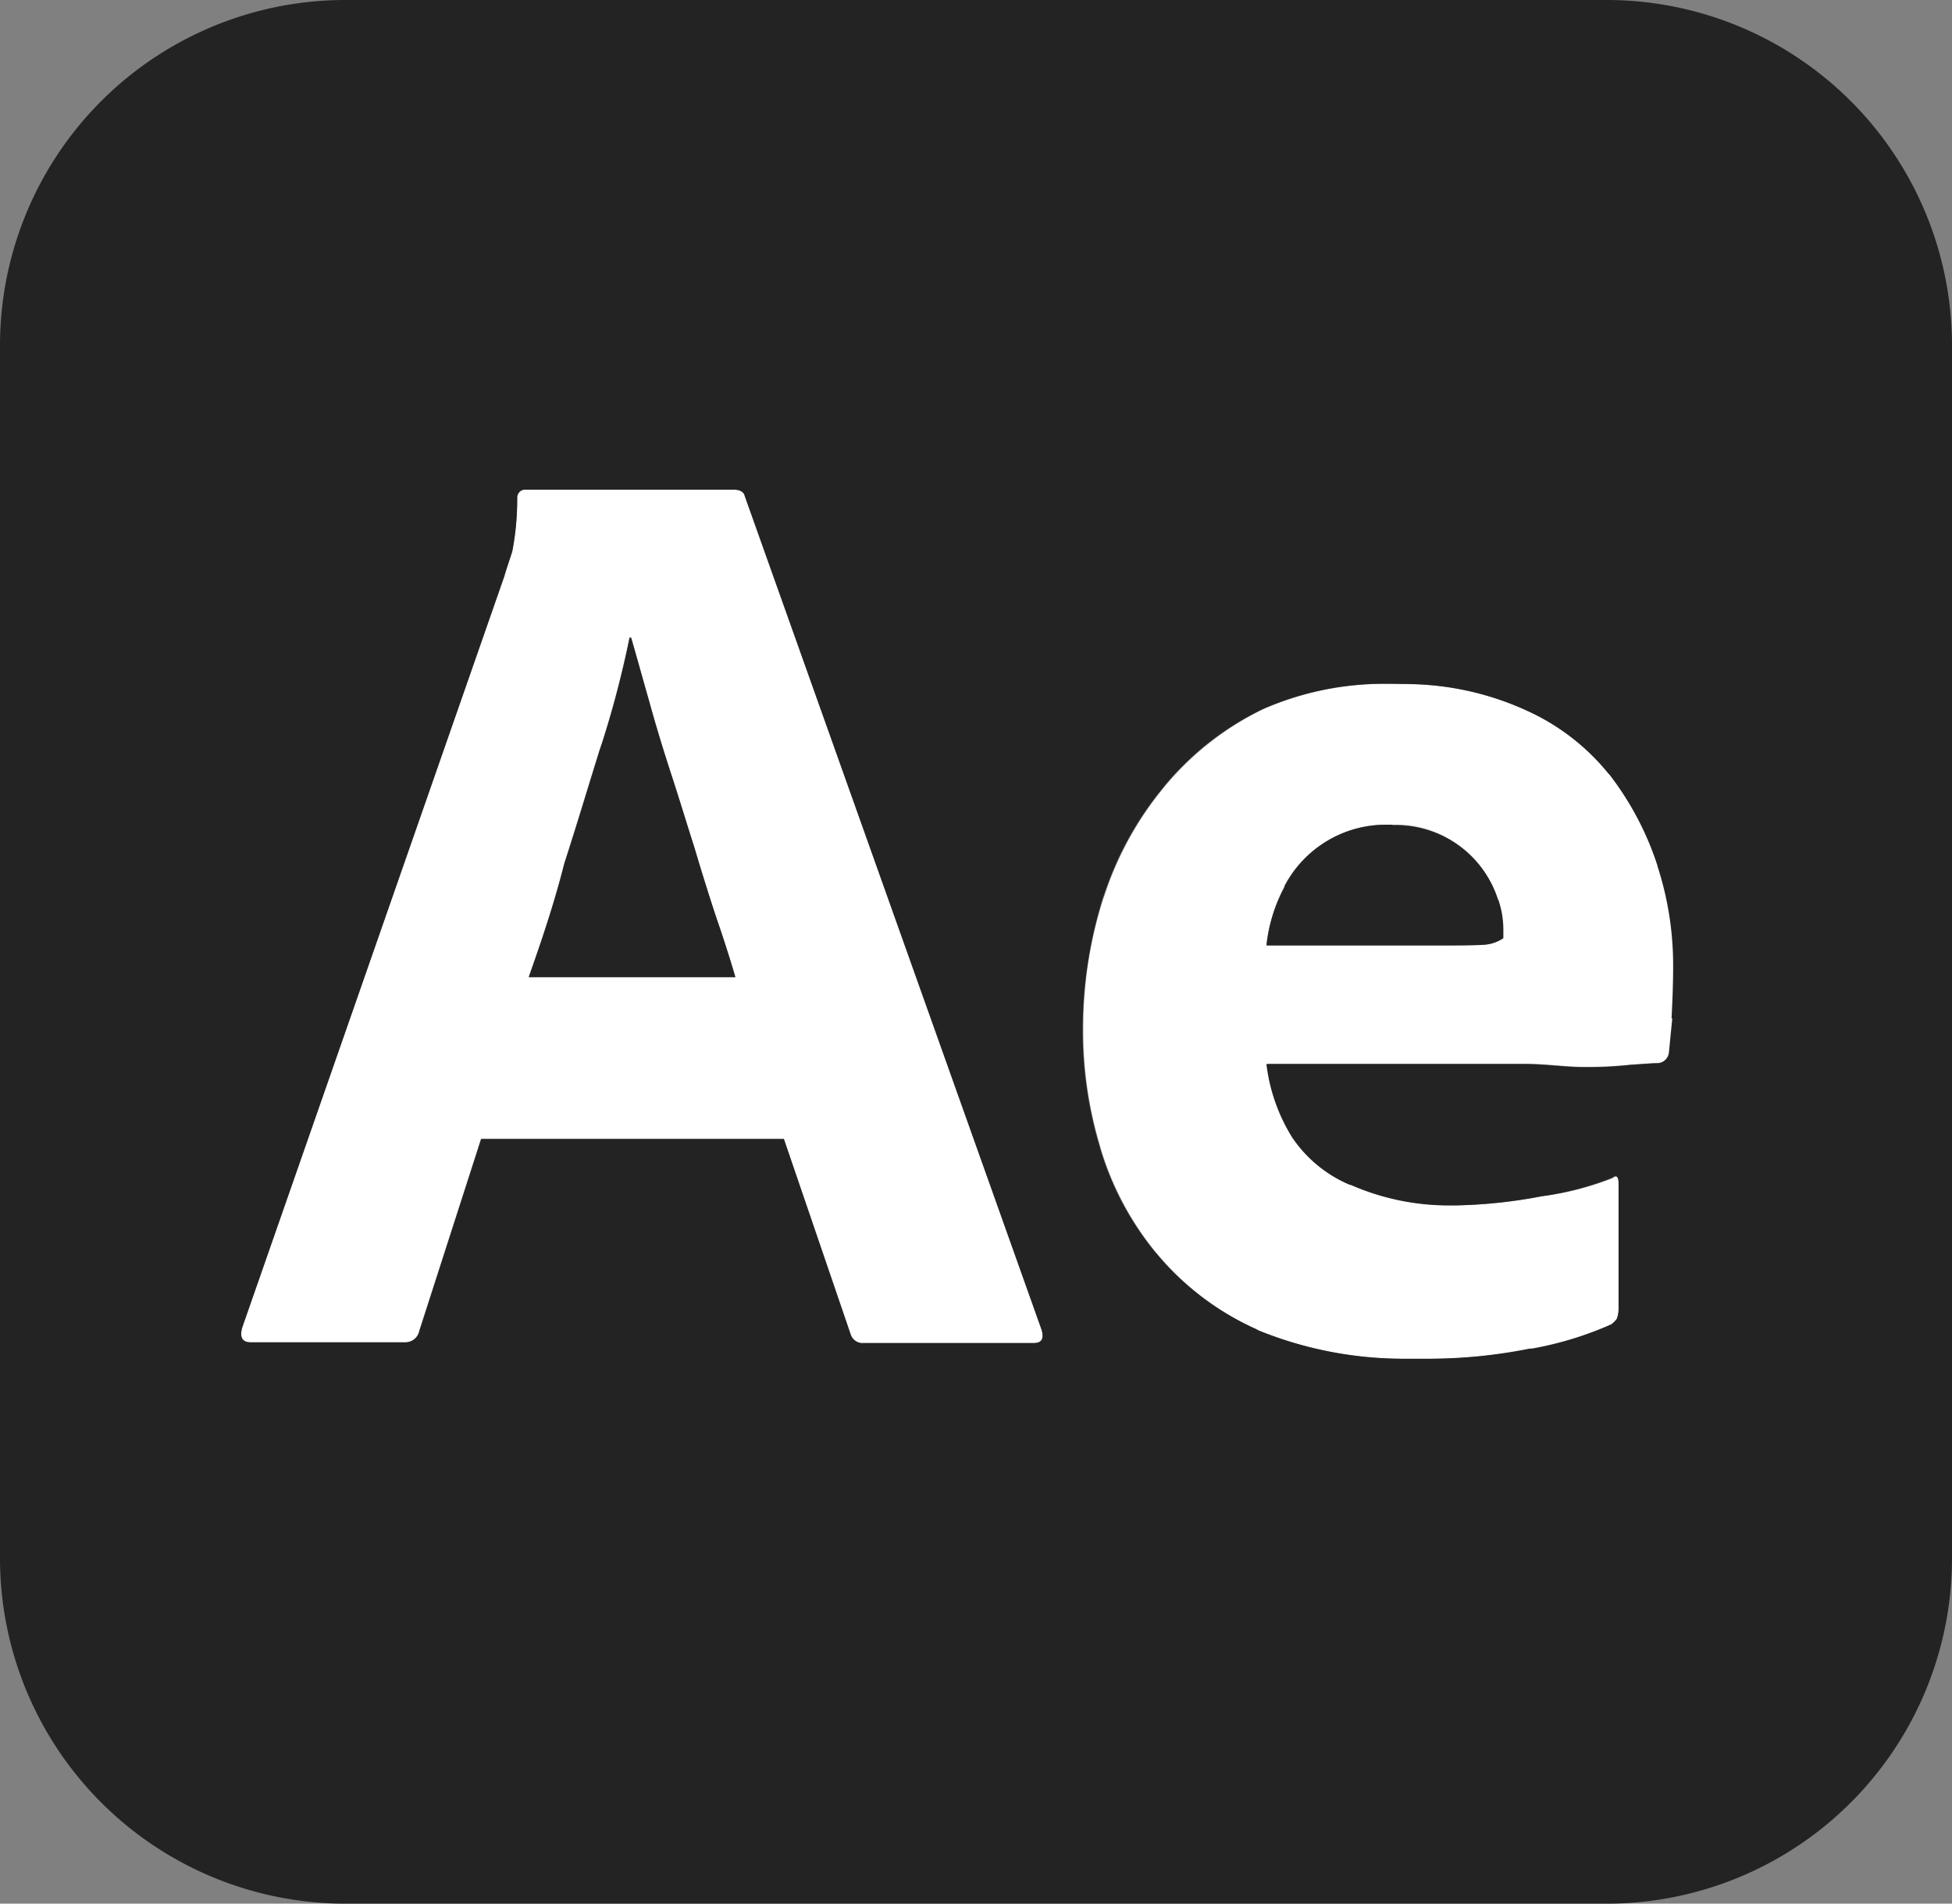
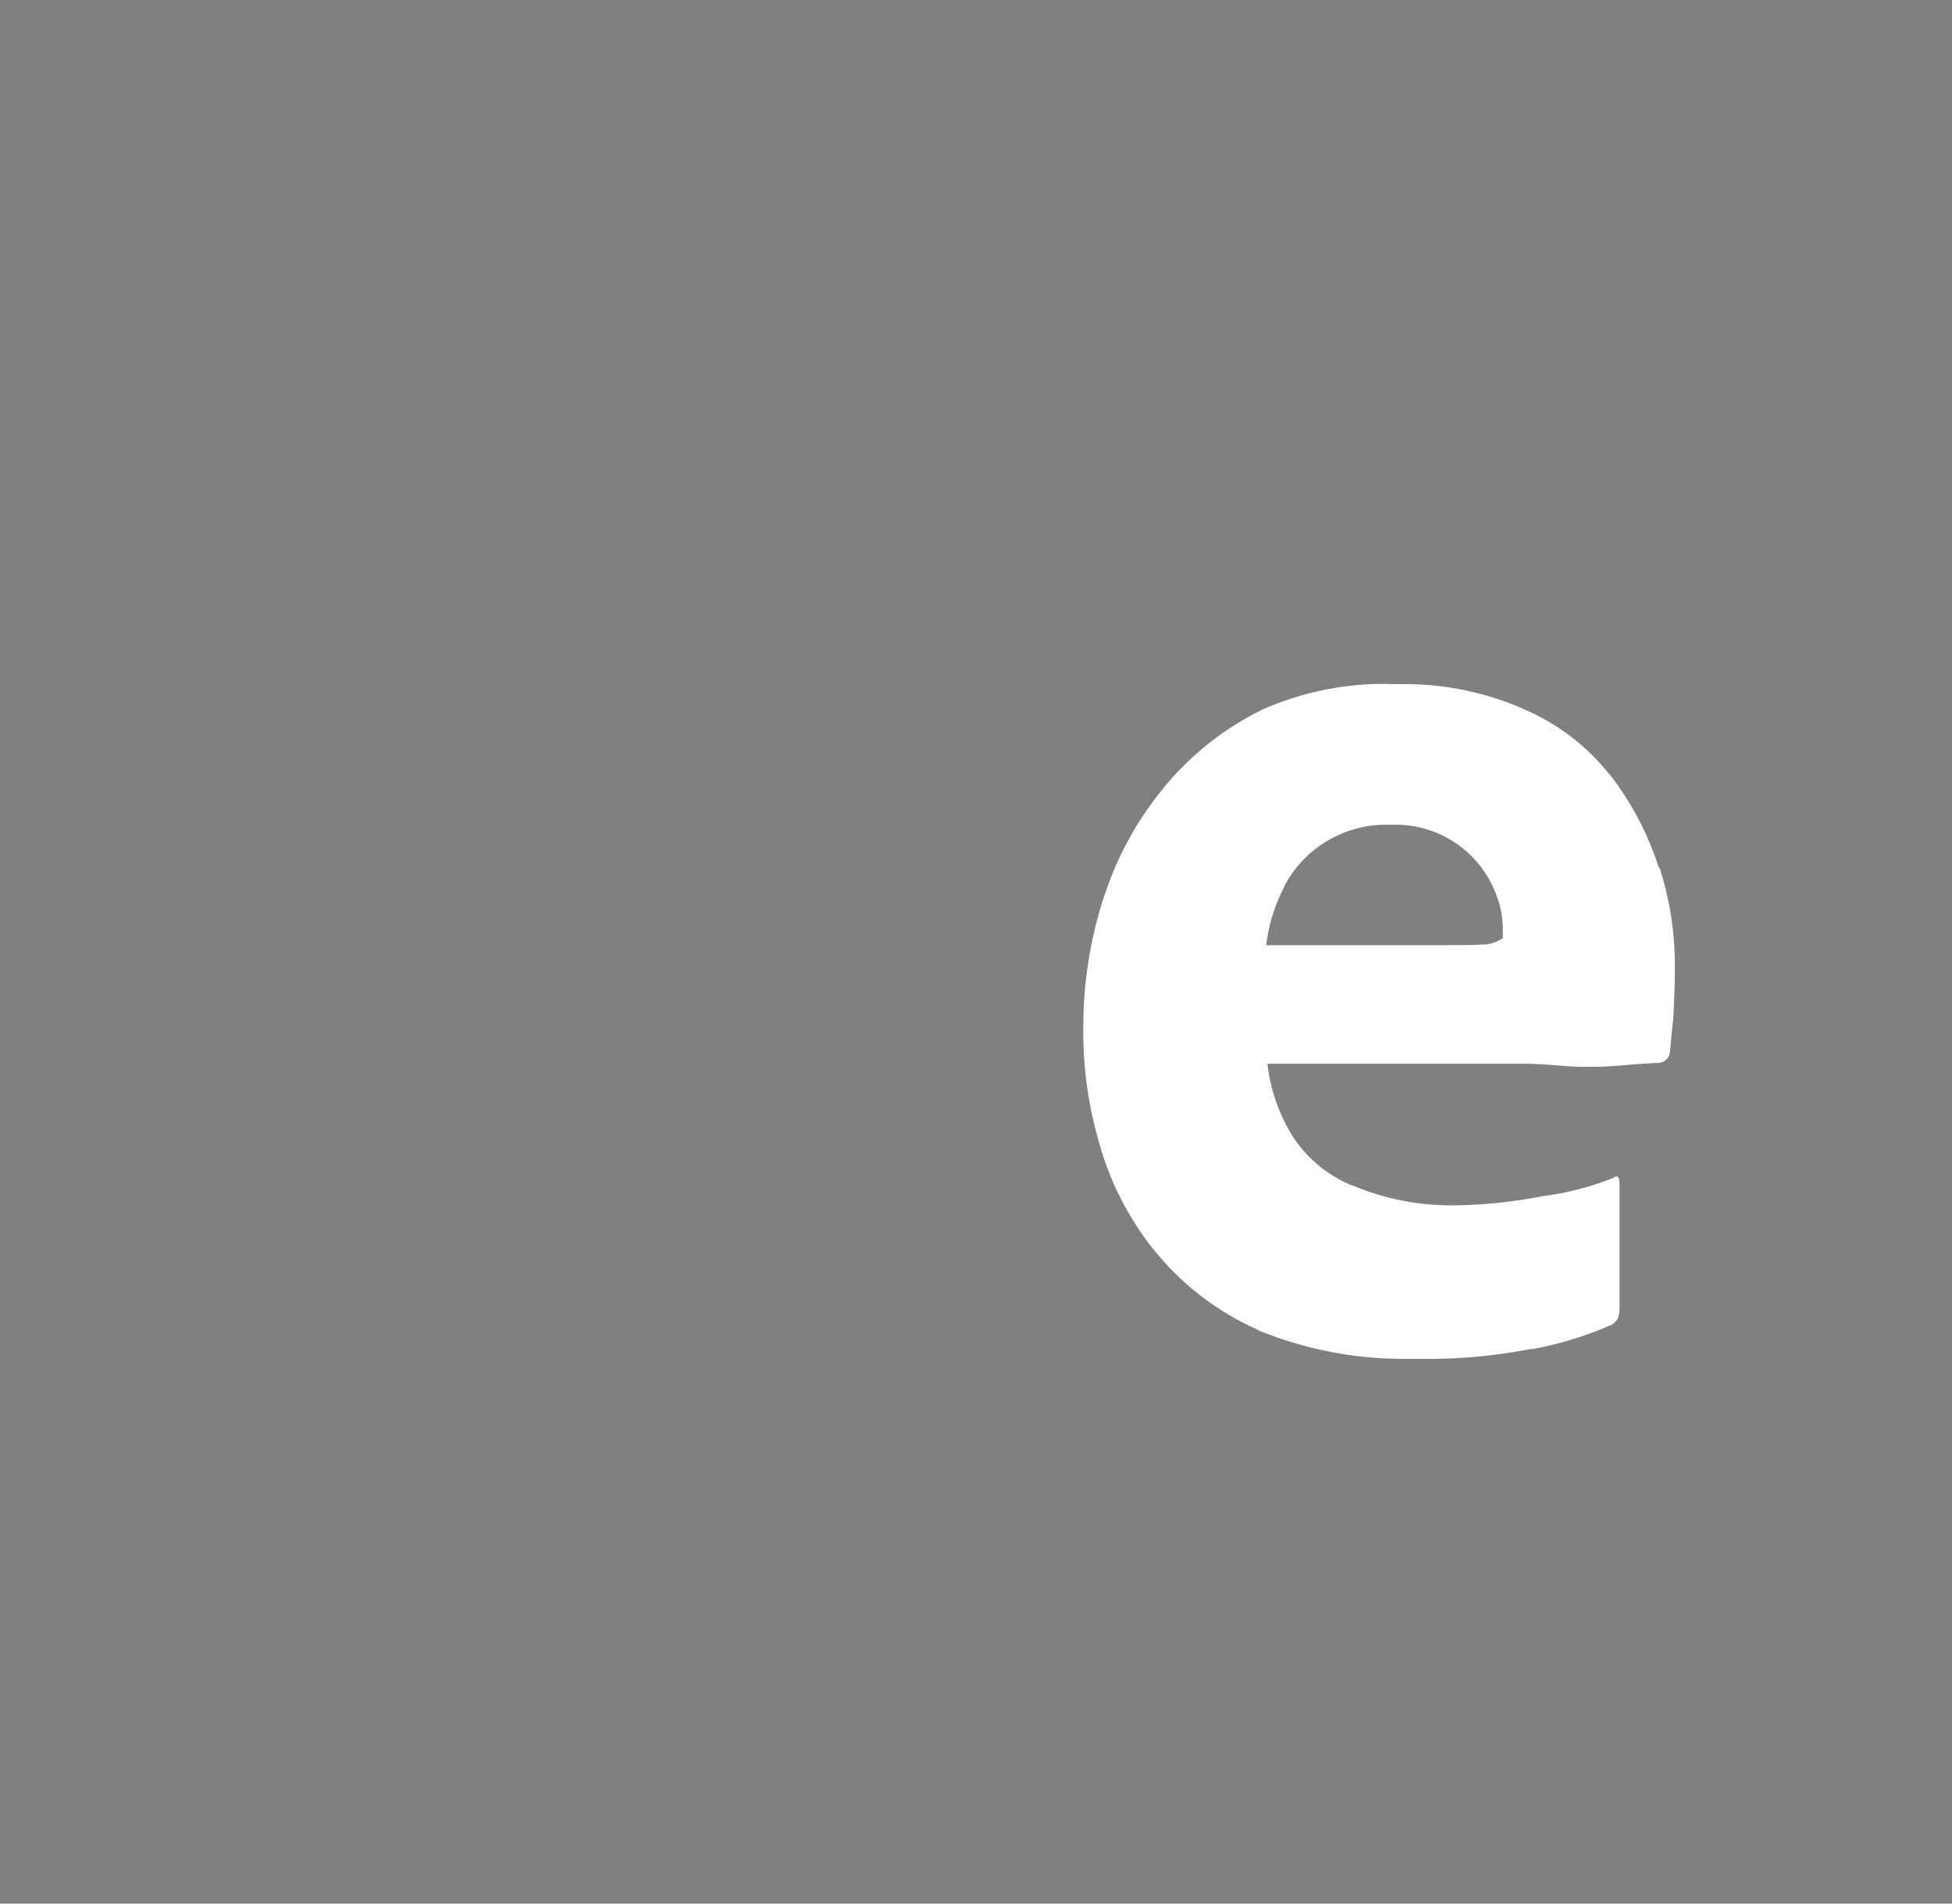
<svg xmlns="http://www.w3.org/2000/svg" width="93" height="90.677" viewBox="0 0 93 90.677">
  <rect x="0" y="0" width="93" height="90.677" fill="#808080" stroke="none" />
  <g id="Group_1185" data-name="Group 1185" transform="translate(8242 -8013.656)">
    <g id="Group_1179" data-name="Group 1179" transform="translate(-8230.508 8036.98)">
      <path id="Path_639355" data-name="Path 639355" d="M468.6,306.031l-.025-.1a14.432,14.432,0,0,0-2.3-4.322h-.012a10.454,10.454,0,0,0-4.049-3.093l.087.037a13.991,13.991,0,0,0-5.763-1.242h-.311c-.211,0-.435-.012-.646-.012a14.34,14.34,0,0,0-5.837,1.217l-.074.037a14.046,14.046,0,0,0-4.6,3.639l.025-.025a15.7,15.7,0,0,0-2.931,5.341l.037-.137a19.981,19.981,0,0,0-1.006,6.309,18.842,18.842,0,0,0,.807,5.651l.025.1a14.282,14.282,0,0,0,2.645,4.968l.025.025a13.182,13.182,0,0,0,4.869,3.664l-.124-.037a18.3,18.3,0,0,0,7.067,1.4h1.068a25.593,25.593,0,0,0,4.943-.472h.1a17,17,0,0,0,3.776-1.167h0a1.1,1.1,0,0,0,.261-.273h0a1.68,1.68,0,0,0,.087-.46v-5.937c0-.385-.124-.46-.311-.31l.1-.037a13.78,13.78,0,0,1-3.465.907,23.405,23.405,0,0,1-4.111.435h-.236a11.986,11.986,0,0,1-4.744-.969h-.037a6.213,6.213,0,0,1-2.782-2.335l.025.037a8.365,8.365,0,0,1-1.217-3.478h12.283c1.006,0,1.938.149,2.832.149h.2a20.349,20.349,0,0,0,2.037-.112c.621-.037,1.043-.075,1.279-.075a.571.571,0,0,0,.546-.5c.037-.348.075-.894.161-1.627h0c.037-.733.075-1.54.075-2.472v-.037a15.165,15.165,0,0,0-.733-4.682Zm-8.3,3.676c-.46.037-1.2.037-2.211.037h-8.172v-.037a7.894,7.894,0,0,1,.857-2.745v-.037a5.487,5.487,0,0,1,4.844-2.919h.46a5.107,5.107,0,0,1,4.869,3.565v-.025a4.706,4.706,0,0,1,.236,1.466h0v.4h0a1.838,1.838,0,0,1-.894.31Z" transform="translate(-401.075 -288.047)" fill="#fff" />
-       <path id="Path_639356" data-name="Path 639356" d="M147.736,263.45h8.147c.385,0,.5-.2.385-.621L142.122,223.11c-.037-.2-.236-.311-.5-.311H131.59a.385.385,0,0,0-.311.373v.075a13.013,13.013,0,0,1-.236,2.5c-.149.46-.273.807-.385,1.2l-12.482,35.769c-.124.472,0,.7.422.7h7.353a.678.678,0,0,0,.658-.546l2.943-9.141h14.419l3.179,9.3h0a.6.6,0,0,0,.559.435Zm-15.91-17.437c.584-1.627,1.2-3.453,1.7-5.427.621-1.937,1.2-3.875,1.788-5.738l-.1.335a49.155,49.155,0,0,0,1.416-5.341h.075c.273.931.546,1.938.857,3.018.311,1.118.658,2.248,1.043,3.453s.733,2.36,1.118,3.564h0c.348,1.167.7,2.285,1.043,3.329.348,1.006.658,1.975.894,2.794h-9.837Z" transform="translate(-118.131 -222.8)" fill="#fff" />
    </g>
-     <path id="Path_639357" data-name="Path 639357" d="M105.273,83.512c-.075.733-.124,1.279-.161,1.627a.582.582,0,0,1-.534.509h0c-.236,0-.658.037-1.279.075a17.211,17.211,0,0,1-2.037.112h-.211c-.894,0-1.826-.149-2.832-.149H85.936a8.543,8.543,0,0,0,1.217,3.478l-.025-.037a6.225,6.225,0,0,0,2.782,2.31h.037a11.573,11.573,0,0,0,4.744.981h.236A23.985,23.985,0,0,0,99.1,91.97l-.149.025a14.627,14.627,0,0,0,3.552-.931l-.1.037c.2-.149.311-.075.311.31v5.937a1.448,1.448,0,0,1-.087.472h0a1.3,1.3,0,0,1-.261.261h0a16.365,16.365,0,0,1-3.776,1.155h-.1a24.619,24.619,0,0,1-4.943.484H92.493a18.394,18.394,0,0,1-7.067-1.4l.124.037a13.182,13.182,0,0,1-4.869-3.664l-.025-.025A14.187,14.187,0,0,1,78.012,89.7l-.025-.1a19.411,19.411,0,0,1-.807-5.651,21.323,21.323,0,0,1,1.006-6.309l-.037.137a15.814,15.814,0,0,1,2.931-5.341l-.025.025a13.965,13.965,0,0,1,4.608-3.639l.075-.037a14.384,14.384,0,0,1,5.837-1.217c2.111,0,.447,0,.658.012h.286a13.9,13.9,0,0,1,5.763,1.242l-.087-.037a10.668,10.668,0,0,1,4.049,3.08h.012a14.369,14.369,0,0,1,2.3,4.335l.025.1a15.225,15.225,0,0,1,.733,4.682v.037h0c0,.931-.037,1.739-.075,2.484h0ZM74.845,98.975H66.7a.6.6,0,0,1-.571-.422h0l-3.179-9.3H48.527l-2.944,9.141a.681.681,0,0,1-.671.546H37.56c-.422,0-.546-.236-.422-.7L49.62,62.473c.112-.385.236-.733.385-1.2a13.012,13.012,0,0,0,.236-2.5v-.025h0V58.7a.385.385,0,0,1,.31-.373H60.587c.273,0,.46.112.5.31L75.23,98.354c.112.422,0,.621-.385.621ZM102.131,35H42.056A16.453,16.453,0,0,0,25.6,51.456h0v57.752h0a16.455,16.455,0,0,0,16.456,16.469h60.087A16.453,16.453,0,0,0,118.6,109.221h0V51.469h0A16.455,16.455,0,0,0,102.143,35h-.012Zm-10.2,39.284h-.3A5.427,5.427,0,0,0,86.8,77.215v.037A7.405,7.405,0,0,0,85.948,80v.037H94.12c1.006,0,1.751,0,2.211-.037a1.838,1.838,0,0,0,.894-.31h0V79.3h0a4.374,4.374,0,0,0-.248-1.466v.037a5.107,5.107,0,0,0-4.869-3.564h-.161ZM58.7,75.414c-.385-1.2-.733-2.36-1.13-3.564s-.733-2.323-1.043-3.453c-.31-1.081-.584-2.087-.857-3.018h-.075a46.465,46.465,0,0,1-1.416,5.341l.1-.335c-.584,1.863-1.155,3.8-1.788,5.738-.5,1.975-1.13,3.8-1.7,5.427h9.849c-.236-.807-.546-1.788-.894-2.794-.348-1.043-.7-2.173-1.043-3.329h0Z" transform="translate(-8267.6 7978.656)" fill="#232323" />
  </g>
</svg>